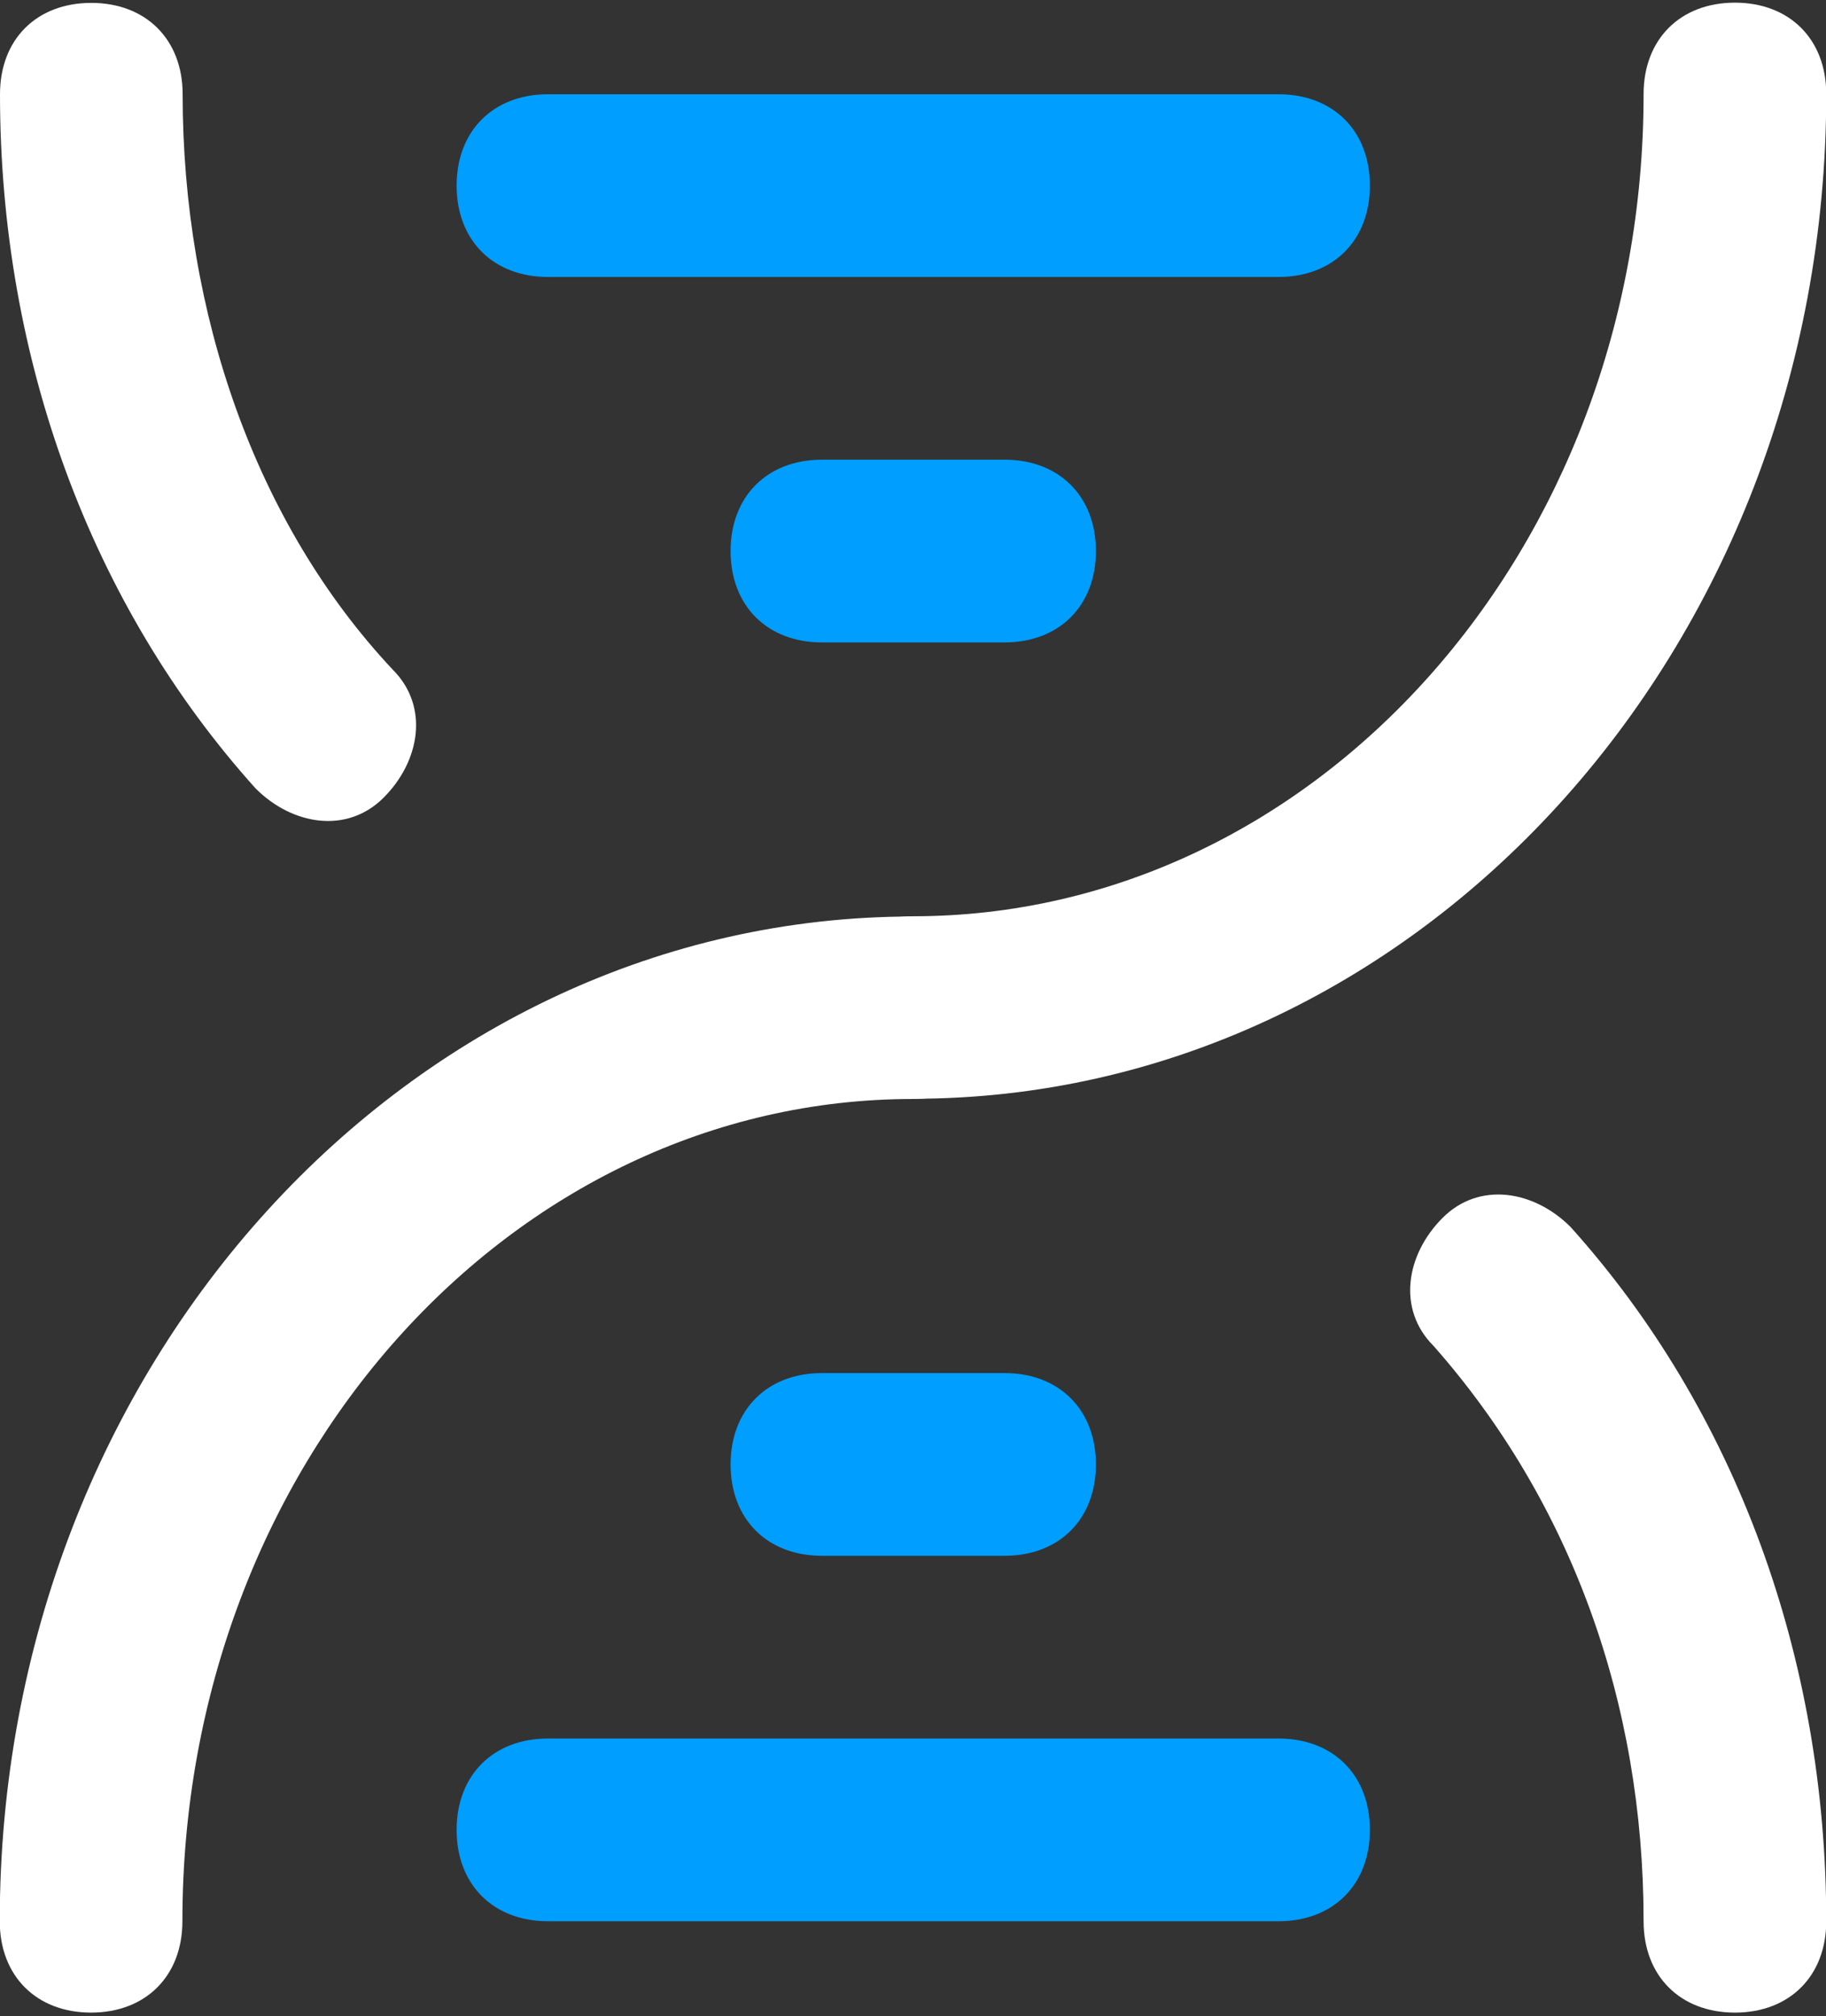
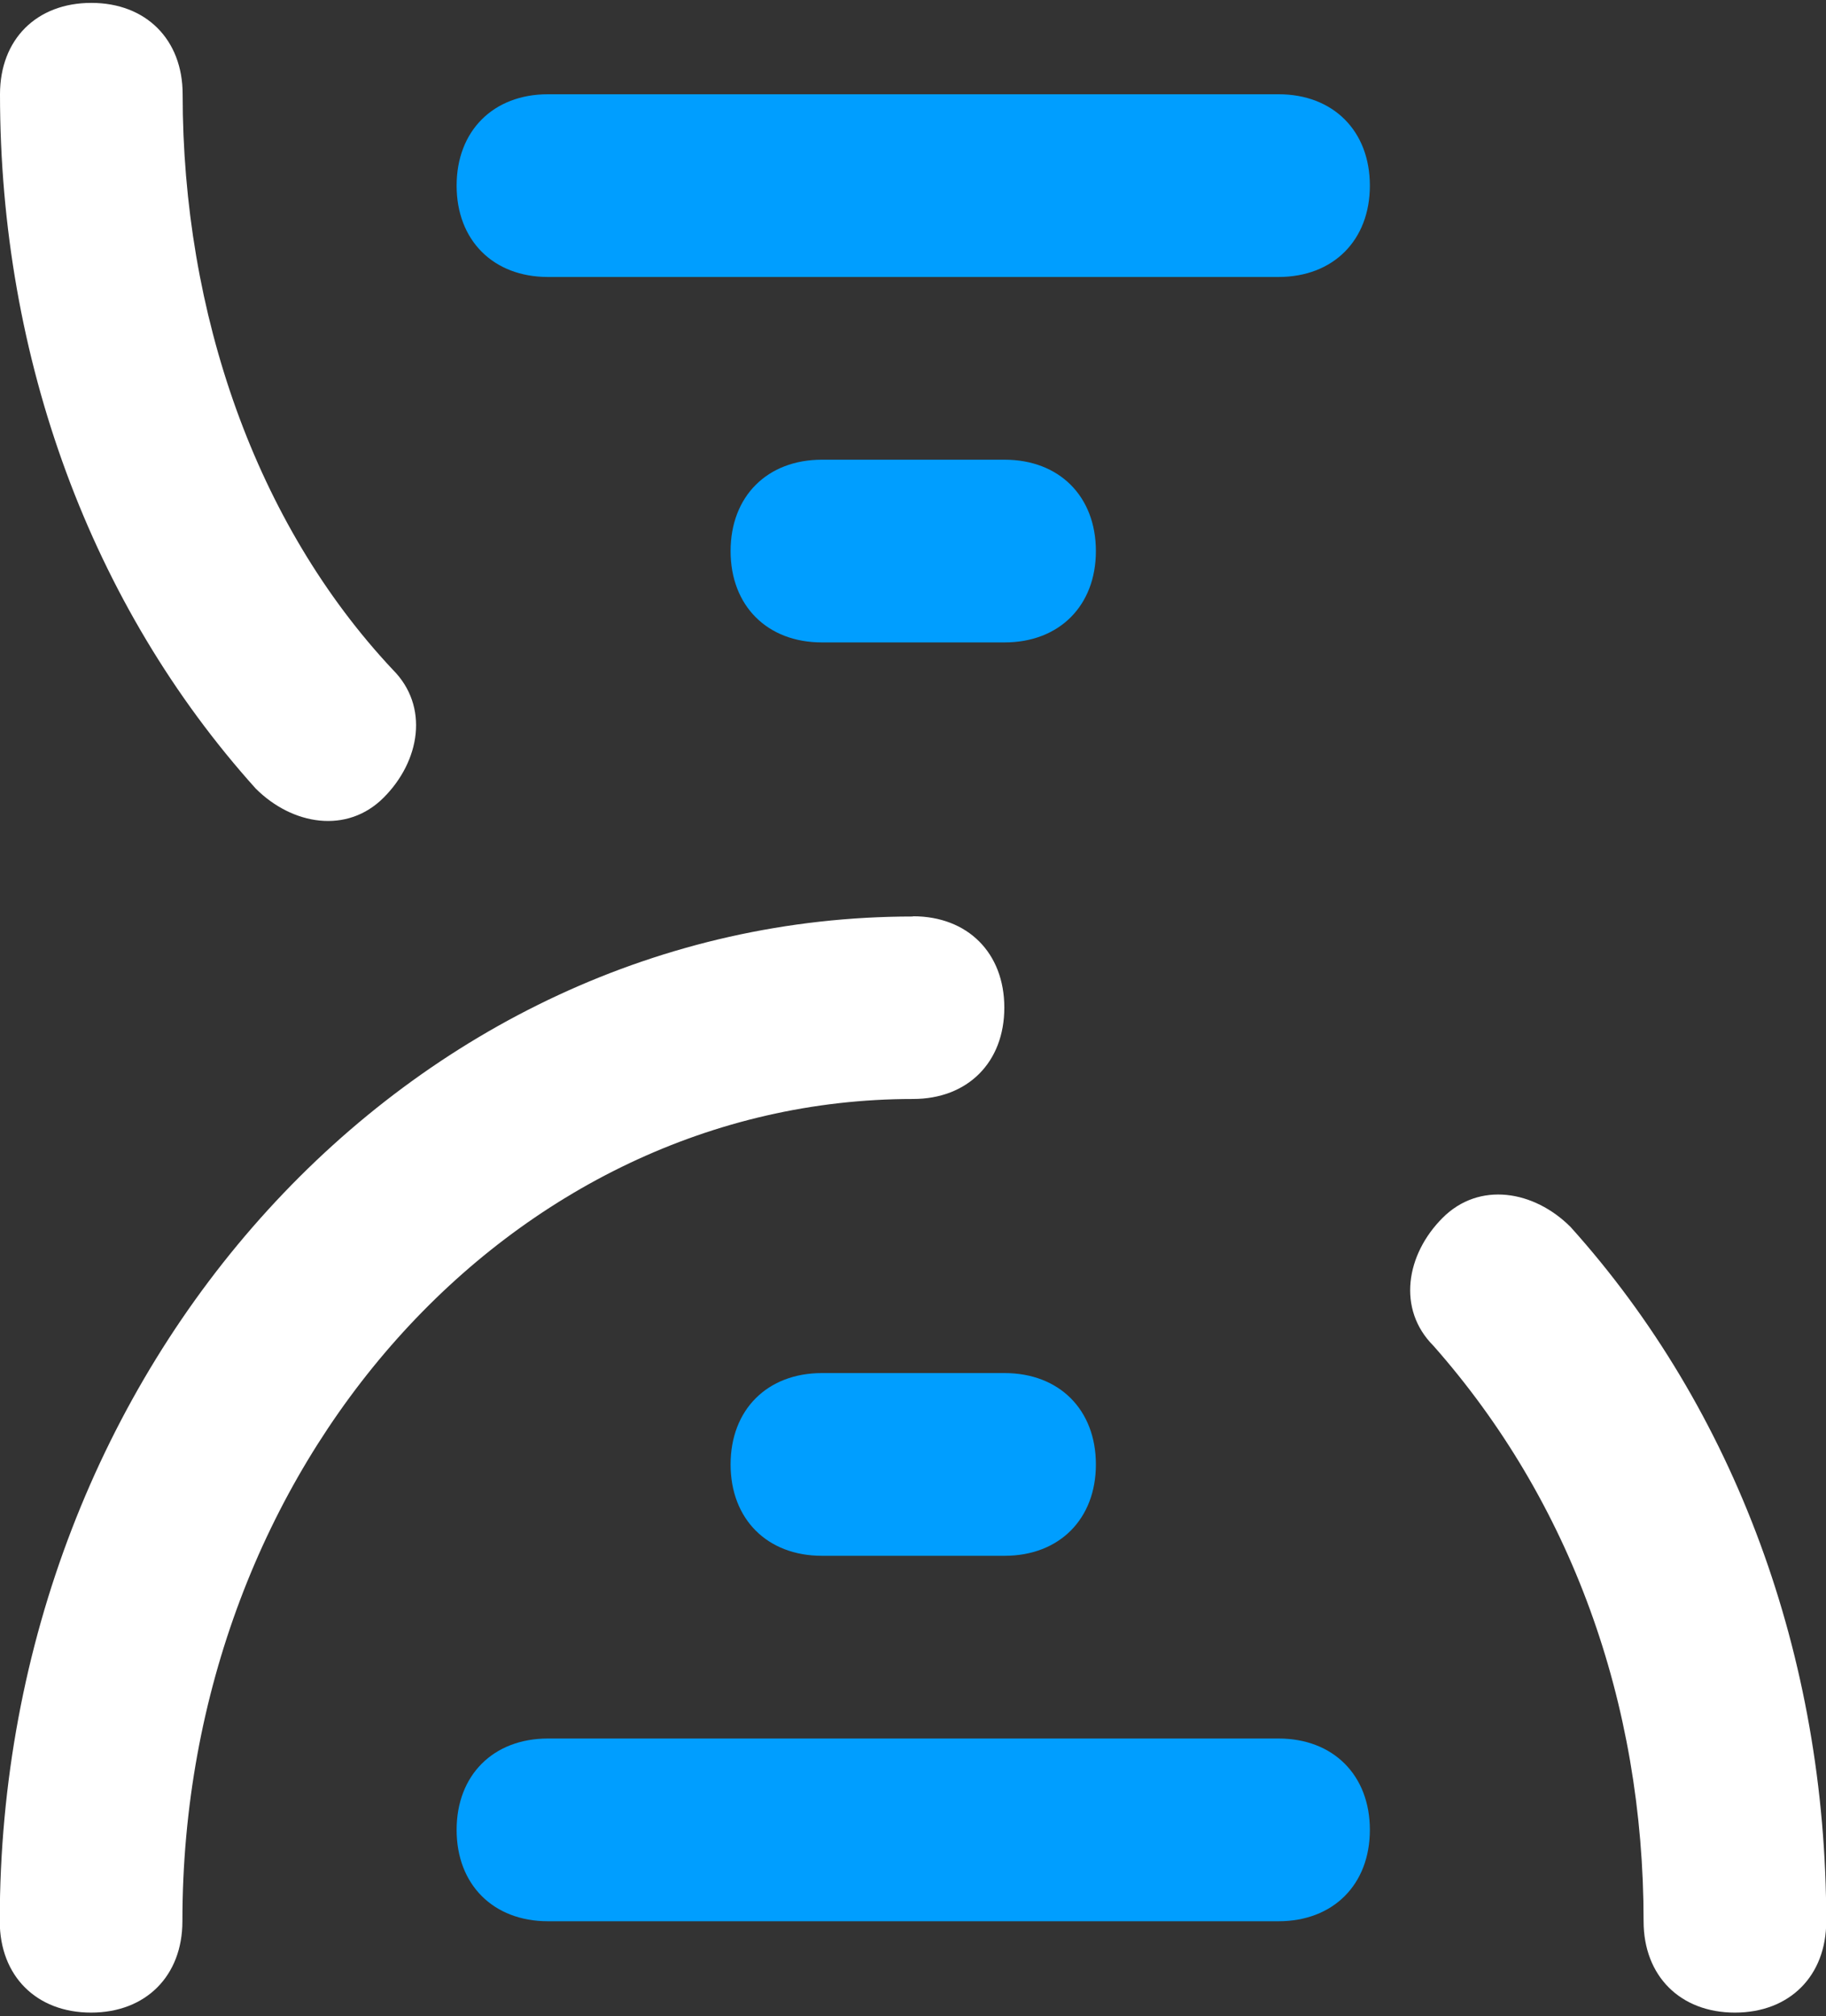
<svg xmlns="http://www.w3.org/2000/svg" id="_图层_1" data-name="图层 1" viewBox="0 0 75.78 83.63">
  <rect x="0" y="0" width="75.78" height="83.63" fill="#333333" stroke="none" />
  <defs>
    <style>
      .cls-1 {
        fill: #fff;
      }

      .cls-2 {
        fill: #009eff;
      }

      .cls-3 {
        clip-path: url(#clippath-1);
      }

      .cls-4 {
        clip-path: url(#clippath);
      }

      .cls-5 {
        fill: none;
      }
    </style>
    <clipPath id="clippath">
      <rect class="cls-5" width="75.78" height="83.63" />
    </clipPath>
    <clipPath id="clippath-1">
      <rect class="cls-5" width="75.78" height="83.63" />
    </clipPath>
  </defs>
  <g class="cls-4">
-     <path class="cls-1" d="M37.89,45.59c-2.27,0-3.79-1.52-3.79-3.79s1.52-3.79,3.79-3.79c16.67,0,30.32-15.16,30.32-34.11,0-2.27,1.52-3.79,3.79-3.79s3.79,1.52,3.79,3.79c0,23.12-17.05,41.68-37.89,41.68h0Zm0,0" />
-   </g>
+     </g>
  <path class="cls-1" d="M37.89,38.01c2.27,0,3.79,1.52,3.79,3.79s-1.52,3.79-3.79,3.79c-16.67,0-30.32,15.16-30.32,34.11,0,2.27-1.52,3.79-3.79,3.79s-3.79-1.52-3.79-3.79c0-23.12,17.05-41.68,37.89-41.68h0Zm0,0" />
  <g class="cls-3">
    <path class="cls-2" d="M34.11,19.07h7.58c2.27,0,3.79,1.52,3.79,3.79s-1.52,3.79-3.79,3.79h-7.58c-2.27,0-3.79-1.52-3.79-3.79s1.52-3.79,3.79-3.79h0Zm0,37.89h7.58c2.27,0,3.79,1.52,3.79,3.79s-1.52,3.79-3.79,3.79h-7.58c-2.27,0-3.79-1.52-3.79-3.79s1.52-3.79,3.79-3.79h0ZM22.74,3.91h30.32c2.27,0,3.79,1.52,3.79,3.79s-1.52,3.79-3.79,3.79H22.74c-2.27,0-3.79-1.52-3.79-3.79s1.52-3.79,3.79-3.79h0Zm0,68.21h30.32c2.27,0,3.79,1.52,3.79,3.79s-1.52,3.79-3.79,3.79H22.74c-2.27,0-3.79-1.52-3.79-3.79s1.52-3.79,3.79-3.79h0Zm0,0" />
    <path class="cls-1" d="M75.79,79.7c0,2.27-1.52,3.79-3.79,3.79s-3.79-1.52-3.79-3.79c0-9.1-3.03-17.43-8.72-23.87-1.52-1.52-1.14-3.79,.38-5.31,1.52-1.52,3.79-1.14,5.31,.38,6.82,7.58,10.61,17.81,10.61,28.8h0ZM0,3.91C0,1.63,1.52,.12,3.79,.12s3.79,1.52,3.79,3.79c0,9.09,3.03,17.81,8.72,23.87,1.52,1.52,1.14,3.79-.38,5.31-1.52,1.52-3.79,1.14-5.31-.38C3.79,25.13,0,14.9,0,3.91H0Zm0,0" />
  </g>
</svg>